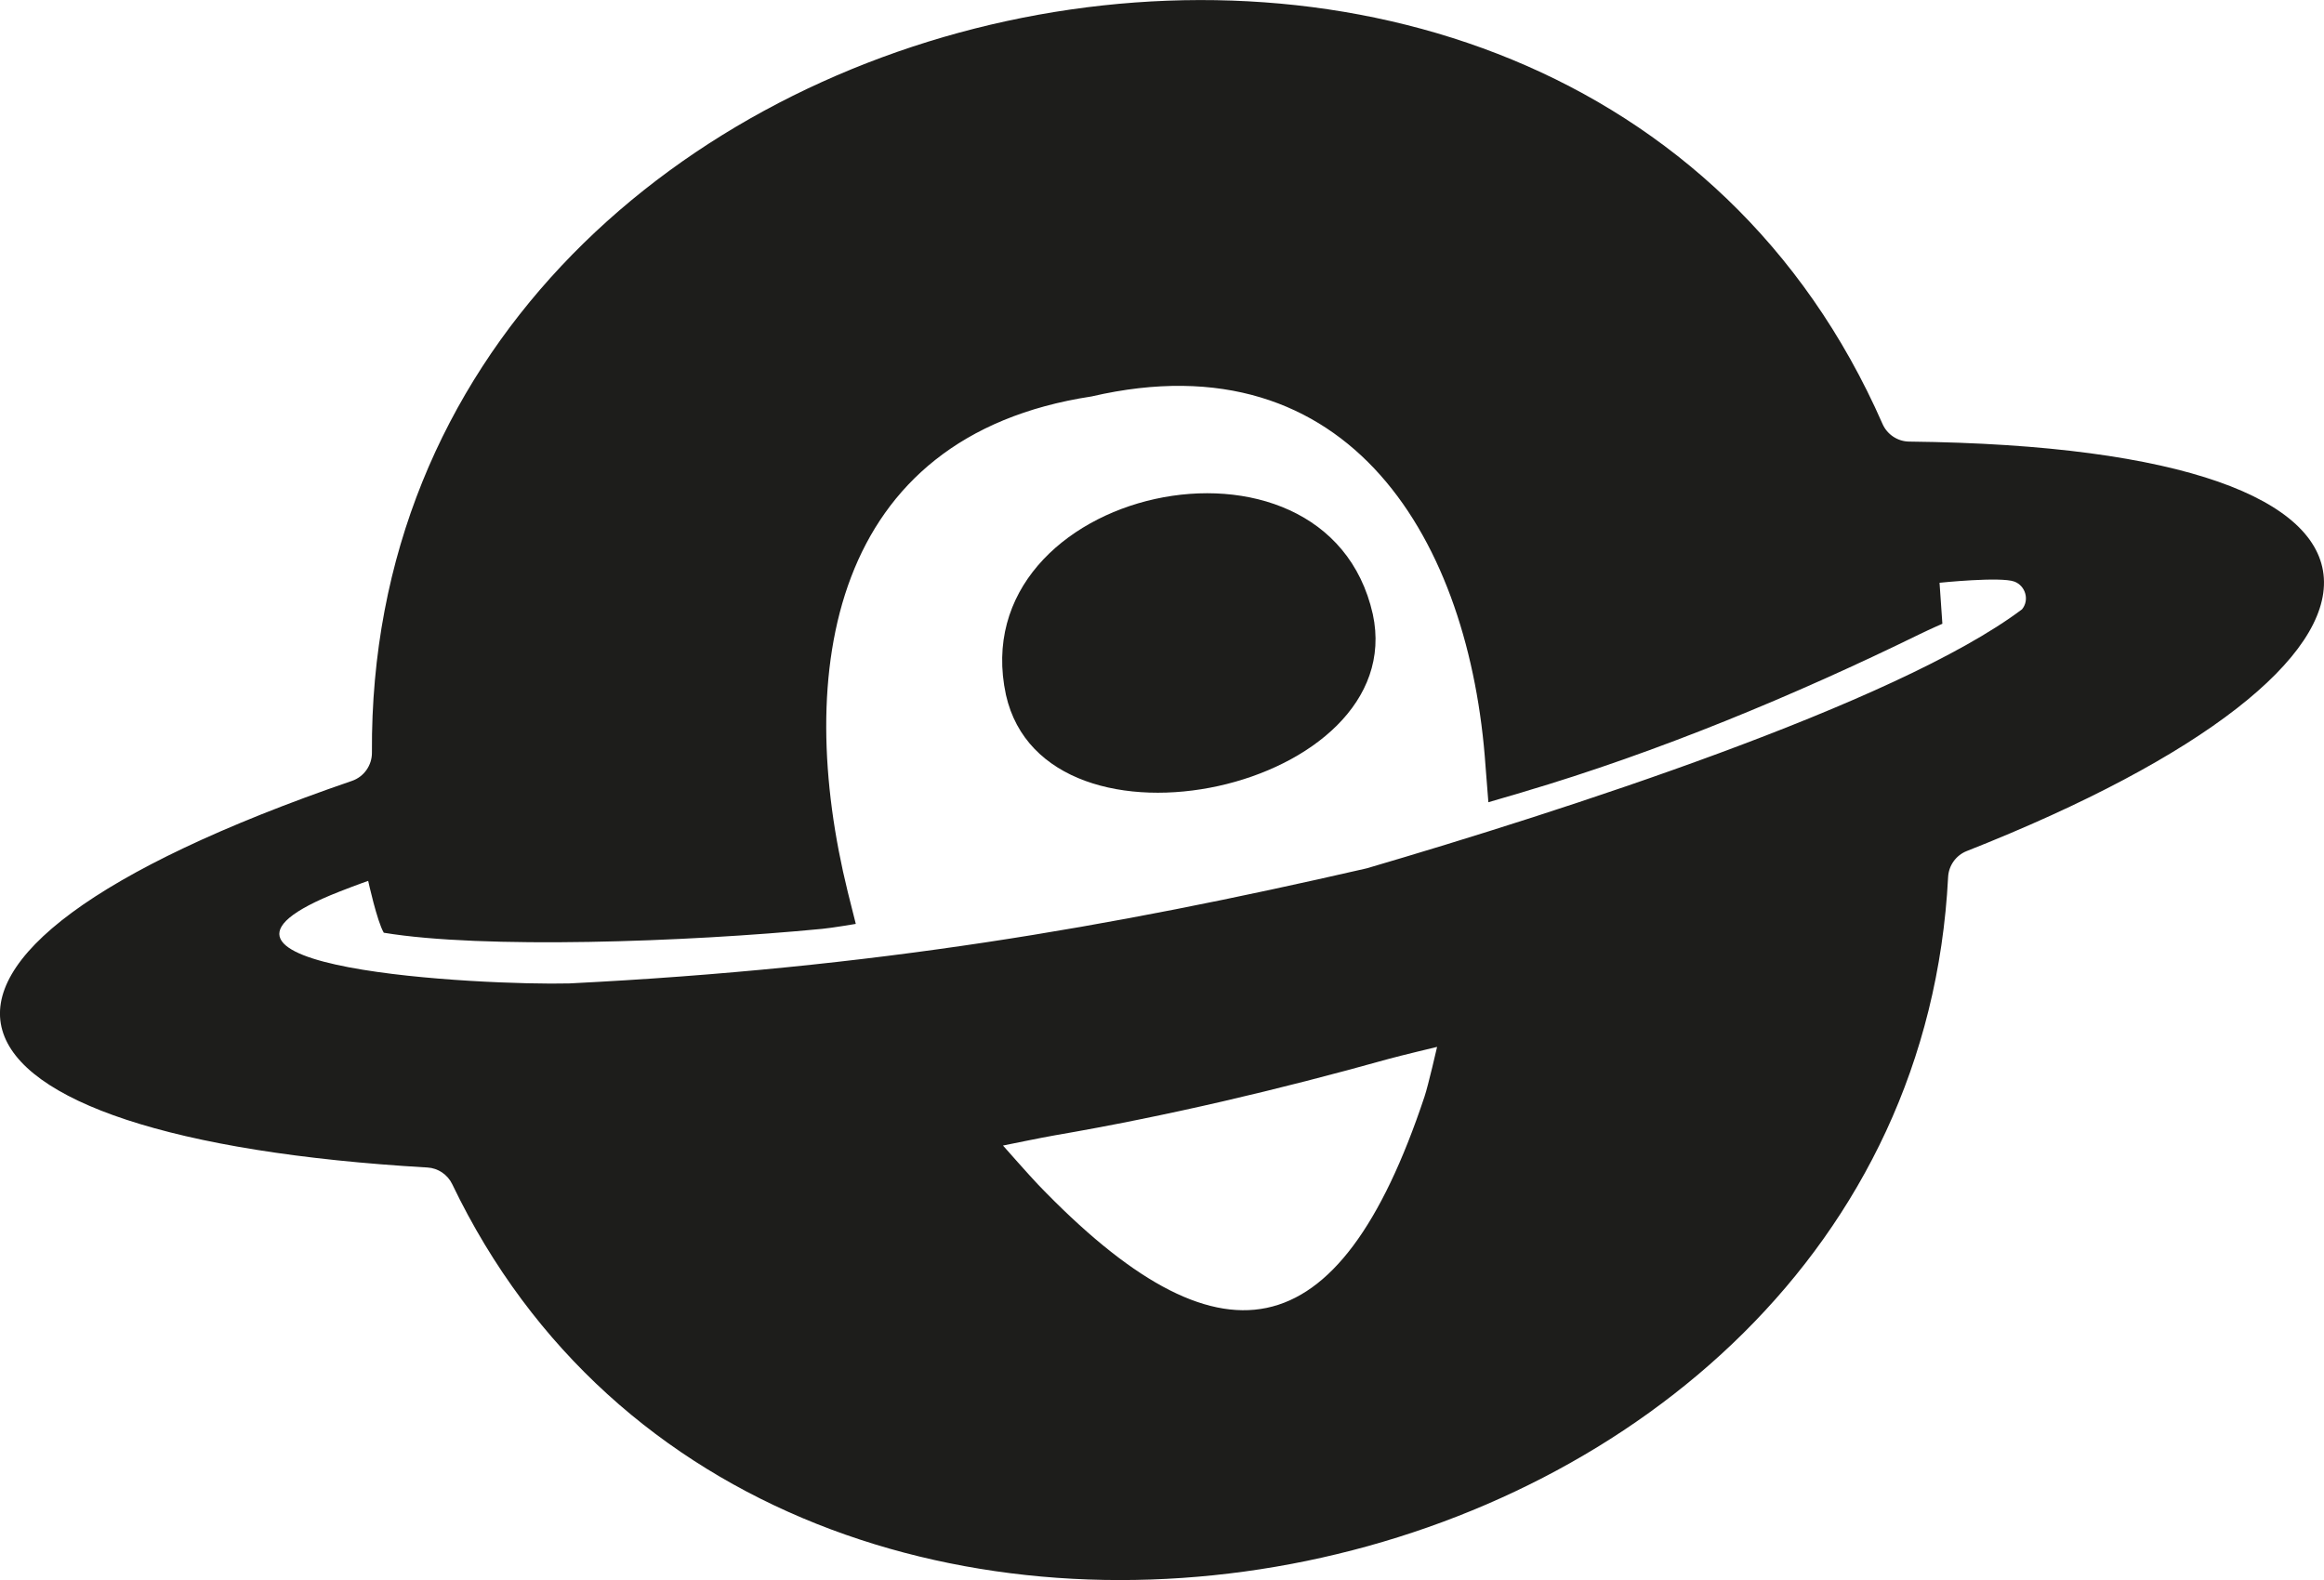
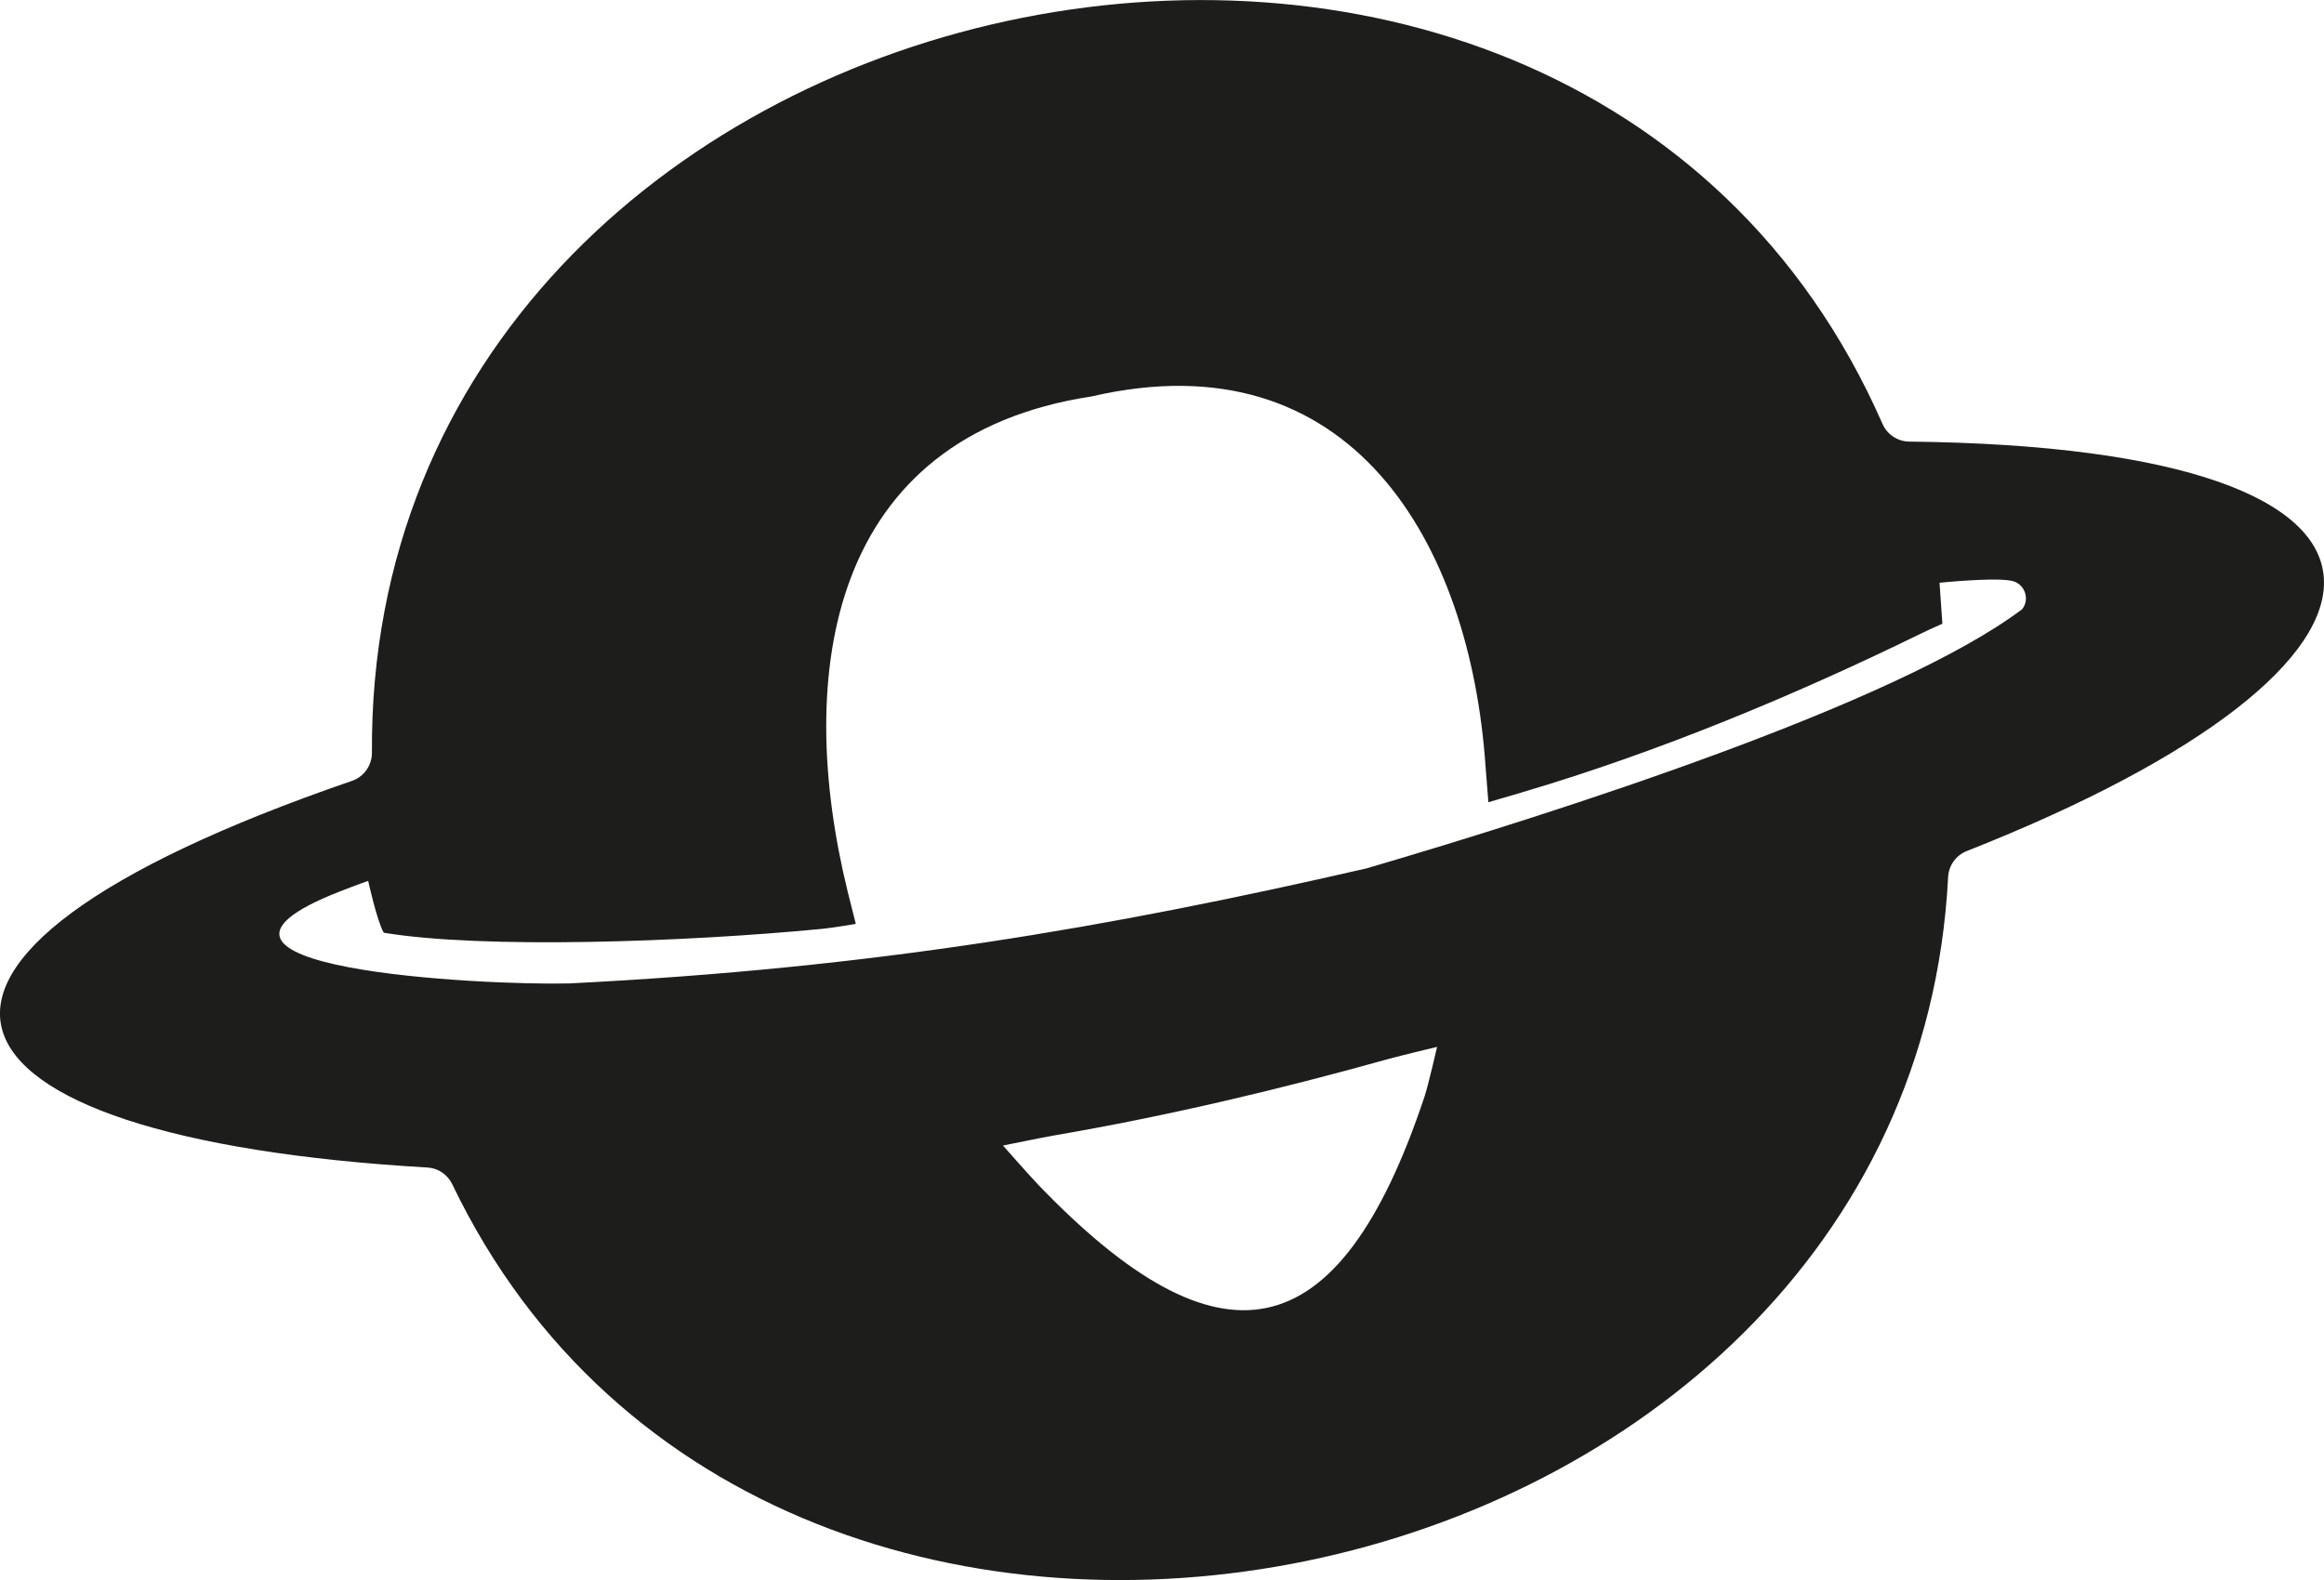
<svg xmlns="http://www.w3.org/2000/svg" id="Capa_2" data-name="Capa 2" viewBox="0 0 352.54 239.74">
  <defs>
    <style>
      .cls-1 {
        fill: #1d1d1b;
      }
    </style>
  </defs>
  <g id="Capa_1-2" data-name="Capa 1">
    <g id="Logo_6" data-name="Logo 6">
      <path class="cls-1" d="M289.61,67c83.79.92,81.05,33.6,8.73,62.13-1.62.64-2.73,2.19-2.82,3.93-5.77,112.75-178.07,148.43-226.92,46.61-.7-1.46-2.15-2.44-3.76-2.53-77.56-4.49-90.59-31.48-11.45-58.66,1.82-.62,3.04-2.36,3.03-4.28-.78-120.07,181.15-159.32,229.15-49.88.7,1.6,2.29,2.66,4.04,2.68ZM231.03,120.18c-1.32.39-5.25,1.54-5.25,1.54,0,0-.33-4.03-.43-5.45-2.33-33.87-20.33-65.26-59.76-56.12-39.8,6.06-45.16,41.97-36.99,75.17.3,1.21,1.22,4.86,1.22,4.86,0,0-3.59.61-5.09.75-20.79,2.01-51.46,3.08-66.51.59-1.02-1.71-2.37-7.87-2.37-7.87,0,0-1.62.56-4.33,1.62-29.92,11.73,22.04,14.27,34.84,13.94,46.24-2.32,81.79-8.47,120.74-17.41.1-.02.19-.05.29-.07,29.14-8.55,80.31-24.96,99.34-39.28,1.16-1.4.54-3.57-1.16-4.21-2.09-.78-11.35.18-11.35.18l.43,6.22s-1.73.75-3.5,1.61c-18.78,9.19-39.64,17.88-60.11,23.92ZM157.49,179.75c27.35,28.47,45.55,25.82,58.6-13.36.57-1.7,1.91-7.55,1.91-7.55,0,0-5.64,1.35-7.37,1.83-16.67,4.66-33.56,8.66-50.63,11.59-1.77.3-7.85,1.55-7.85,1.55,0,0,4.1,4.65,5.34,5.94Z" />
-       <path class="cls-1" d="M208.25,93.19c5.73,26.62-49.68,38.81-55.65,12.25-6.79-31.51,48.58-43.7,55.65-12.25Z" />
    </g>
  </g>
</svg>